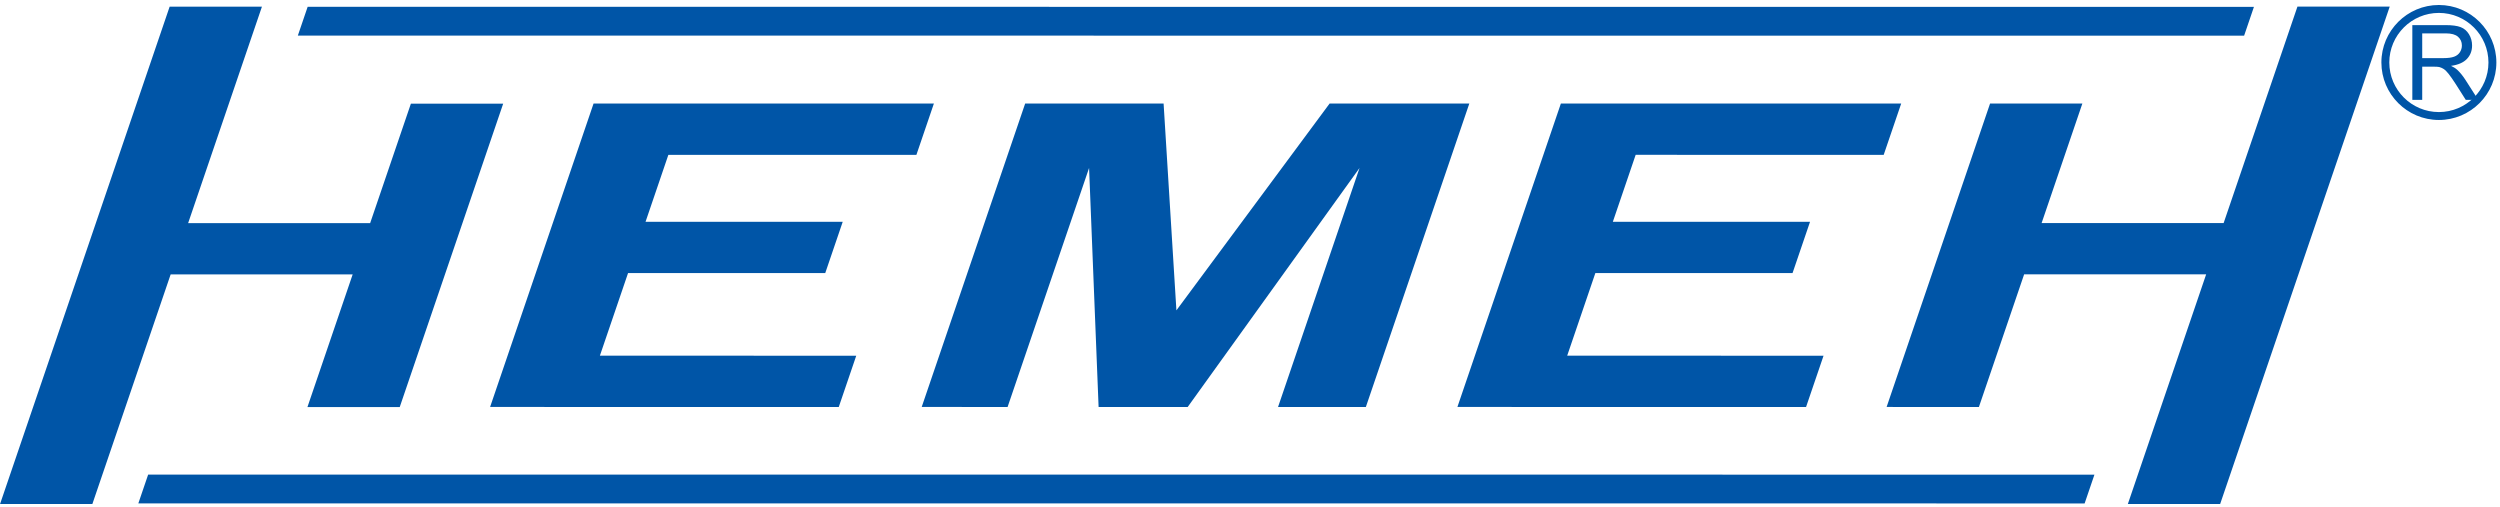
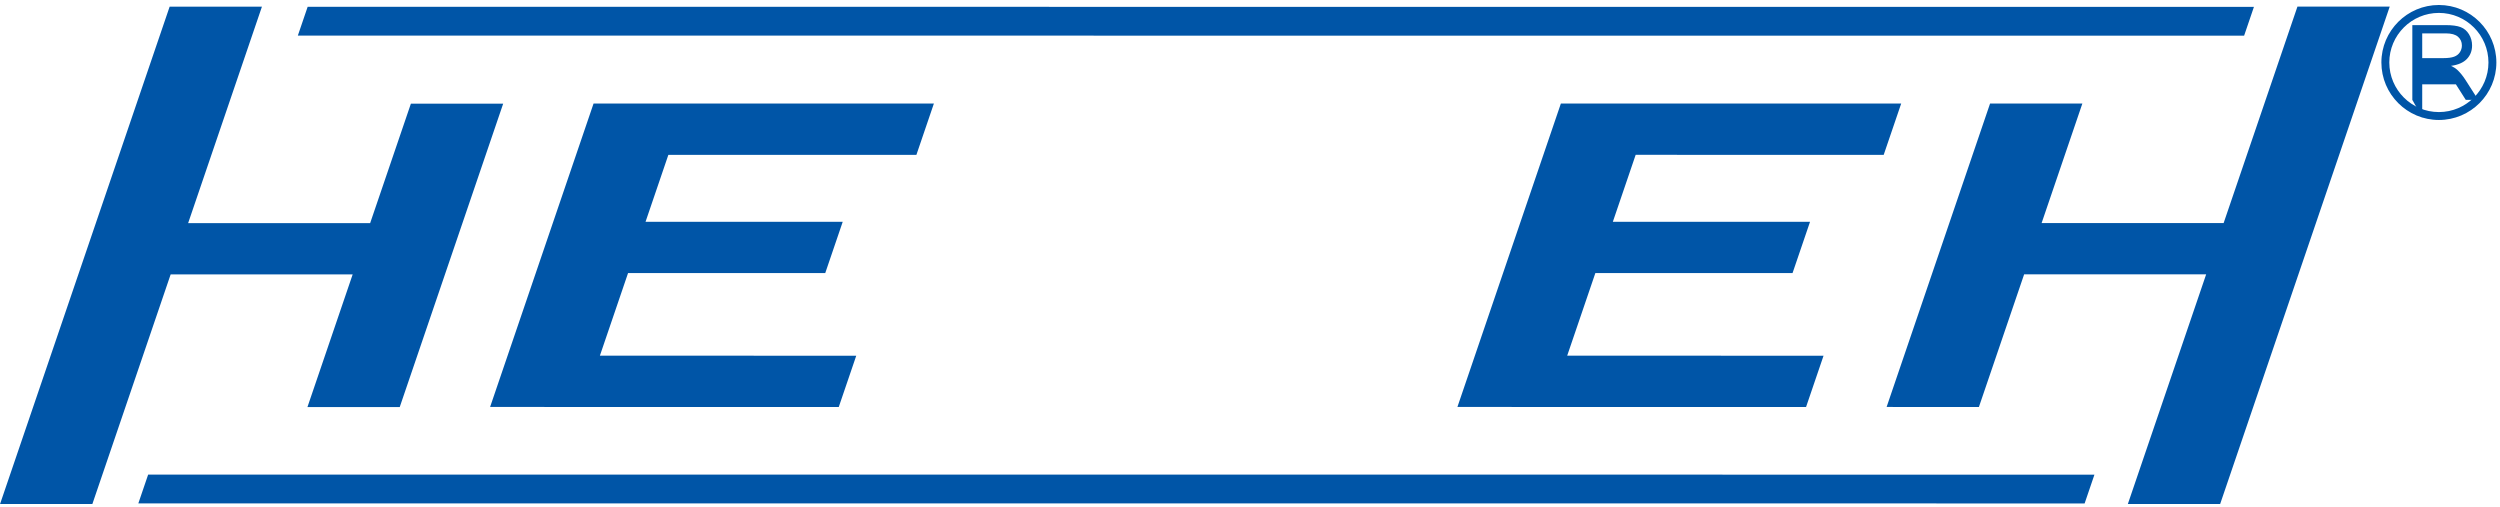
<svg xmlns="http://www.w3.org/2000/svg" xmlns:ns1="http://sodipodi.sourceforge.net/DTD/sodipodi-0.dtd" xmlns:ns2="http://www.inkscape.org/namespaces/inkscape" width="217" height="44" version="1.1" shape-rendering="auto" viewBox="0 0 57.414 11.642" id="svg162" ns1:docname="n_logo.svg" ns2:version="0.92.3 (2405546, 2018-03-11)">
  <ns1:namedview pagecolor="#ffffff" bordercolor="#666666" borderopacity="1" objecttolerance="10" gridtolerance="10" guidetolerance="10" ns2:pageopacity="0" ns2:pageshadow="2" ns2:window-width="1920" ns2:window-height="1017" id="namedview164" showgrid="false" units="px" ns2:zoom="5.12" ns2:cx="117.483" ns2:cy="25.58078" ns2:window-x="-8" ns2:window-y="-8" ns2:window-maximized="1" ns2:current-layer="svg162" />
  <defs id="defs14">
    <clipPath id="clipPath6098">
-       <path d="M 0,226.337 H 671.784 V 0 H 0 Z" id="path2" ns2:connector-curvature="0" />
-     </clipPath>
+       </clipPath>
    <clipPath id="clipPath6118">
      <path d="M 0,226.337 H 671.784 V 0 H 0 Z" id="path5" ns2:connector-curvature="0" />
    </clipPath>
    <clipPath id="clipPath6205">
      <path d="M 0,226.337 H 671.784 V 0 H 0 Z" id="path8" ns2:connector-curvature="0" />
    </clipPath>
    <clipPath id="clipPath6225">
      <path d="M 0,226.337 H 671.784 V 0 H 0 Z" id="path11" ns2:connector-curvature="0" />
    </clipPath>
  </defs>
  <g id="g1105" transform="matrix(0.278,0,0,0.278,-0.244,13.953)" style="fill:#0055a7;fill-opacity:1">
    <g style="fill:#0055a7;fill-opacity:1" id="g74" transform="matrix(0.327,0,0,-0.327,0.879,-8.553)">
      <path ns2:connector-curvature="0" style="fill:#0055a7;fill-opacity:1" id="path72" d="m 0,0 42.843,125.65 23.317,-0.001 -18.647,-54.69 45.985,-0.001 10.294,30.189 h 23.317 L 100.973,24.493 77.656,24.494 89.081,58.003 43.097,58.004 23.318,-0.006 Z" />
    </g>
    <g style="fill:#0055a7;fill-opacity:1" id="g78" transform="matrix(0.327,0,0,-0.327,41.363,-16.57)">
      <path ns2:connector-curvature="0" style="fill:#0055a7;fill-opacity:1" id="path76" d="M 0,0 26.136,76.654 112.116,76.651 107.698,63.696 45.036,63.698 39.269,46.783 89.086,46.782 84.67,33.828 34.852,33.83 27.734,12.953 92.502,12.951 88.085,-0.003 Z" />
    </g>
    <g style="fill:#0055a7;fill-opacity:1" id="g82" transform="matrix(0.327,0,0,-0.327,77.019,-16.57)">
-       <path ns2:connector-curvature="0" style="fill:#0055a7;fill-opacity:1" id="path80" d="m 0,0 26.136,76.654 34.975,-10e-4 3.236,-52.246 38.7,52.245 L 138.346,76.65 112.21,-0.004 90.026,-0.003 110.615,60.379 67.199,-0.003 44.69,-0.002 42.285,60.381 21.698,-0.001 Z" />
-     </g>
+       </g>
    <g style="fill:#0055a7;fill-opacity:1" id="g86" transform="matrix(0.327,0,0,-0.327,121.275,-16.57)">
      <path ns2:connector-curvature="0" style="fill:#0055a7;fill-opacity:1" id="path84" d="m 0,0 26.136,76.653 85.98,-0.001 -4.418,-12.955 -62.664,0.002 -5.766,-16.916 h 49.82 L 84.669,33.828 34.852,33.83 27.733,12.953 92.502,12.951 88.085,-0.003 Z" />
    </g>
    <g style="fill:#0055a7;fill-opacity:1" id="g90" transform="matrix(0.327,0,0,-0.327,156.733,-16.57)">
      <path ns2:connector-curvature="0" style="fill:#0055a7;fill-opacity:1" id="path88" d="m 0,0 26.136,76.654 23.316,-0.002 -10.293,-30.19 45.985,-0.001 18.648,54.691 23.315,-0.001 -42.841,-125.66 -23.318,0.001 19.78,58.01 -45.986,10e-4 -11.426,-33.509 z" />
    </g>
    <g style="fill:#0055a7;fill-opacity:1" id="g94" transform="matrix(0.327,0,0,-0.327,186.268,-47.244)">
      <path ns2:connector-curvature="0" style="fill:#0055a7;fill-opacity:1" id="path92" d="M 0,0 -491.71,0.015 -489.23,7.29 2.48,7.276 Z" />
    </g>
    <g style="fill:#0055a7;fill-opacity:1" id="g98" transform="matrix(0.327,0,0,-0.327,173.091,-8.6)">
      <path ns2:connector-curvature="0" style="fill:#0055a7;fill-opacity:1" id="path96" d="m 0,0 -491.71,0.014 2.481,7.275 491.71,-0.015 z" />
    </g>
    <g style="fill:#0055a7;fill-opacity:1" id="g110" transform="matrix(0.327,0,0,-0.327,-6.543,17.803)">
      <g style="fill:#0055a7;fill-opacity:1" id="g108" clip-path="url(#clipPath6205)">
        <g style="fill:#0055a7;fill-opacity:1" id="g102" transform="translate(634.63,193.25)">
-           <path ns2:connector-curvature="0" style="fill:#0055a7;fill-opacity:1" id="path100" d="m 0,0 h 5.372 c 1.14,0 2.038,0.119 2.679,0.356 0.647,0.238 1.136,0.616 1.47,1.135 0.333,0.519 0.5,1.082 0.5,1.693 0,0.893 -0.32,1.627 -0.971,2.203 C 8.403,5.963 7.378,6.249 5.977,6.249 H 0 Z M -2.498,-10.549 V 8.338 h 8.373 c 1.684,0 2.964,-0.172 3.839,-0.51 0.875,-0.339 1.573,-0.937 2.101,-1.795 0.524,-0.862 0.784,-1.811 0.784,-2.849 0,-1.341 -0.431,-2.467 -1.302,-3.386 -0.866,-0.919 -2.208,-1.504 -4.021,-1.755 0.665,-0.316 1.167,-0.628 1.51,-0.94 0.73,-0.669 1.42,-1.509 2.074,-2.511 l 3.286,-5.141 h -3.145 l -2.497,3.932 c -0.73,1.129 -1.332,2 -1.807,2.598 -0.47,0.602 -0.892,1.024 -1.266,1.262 -0.375,0.242 -0.752,0.409 -1.14,0.506 -0.285,0.057 -0.747,0.088 -1.394,0.088 H 0 v -8.386 z" />
+           <path ns2:connector-curvature="0" style="fill:#0055a7;fill-opacity:1" id="path100" d="m 0,0 h 5.372 c 1.14,0 2.038,0.119 2.679,0.356 0.647,0.238 1.136,0.616 1.47,1.135 0.333,0.519 0.5,1.082 0.5,1.693 0,0.893 -0.32,1.627 -0.971,2.203 C 8.403,5.963 7.378,6.249 5.977,6.249 H 0 Z M -2.498,-10.549 V 8.338 h 8.373 c 1.684,0 2.964,-0.172 3.839,-0.51 0.875,-0.339 1.573,-0.937 2.101,-1.795 0.524,-0.862 0.784,-1.811 0.784,-2.849 0,-1.341 -0.431,-2.467 -1.302,-3.386 -0.866,-0.919 -2.208,-1.504 -4.021,-1.755 0.665,-0.316 1.167,-0.628 1.51,-0.94 0.73,-0.669 1.42,-1.509 2.074,-2.511 l 3.286,-5.141 h -3.145 l -2.497,3.932 H 0 v -8.386 z" />
        </g>
        <g style="fill:#0055a7;fill-opacity:1" id="g106" transform="translate(638.84,204.67)">
          <path ns2:connector-curvature="0" style="fill:#0055a7;fill-opacity:1" id="path104" d="m 0,0 c -6.907,0 -12.526,-5.619 -12.526,-12.525 0,-6.906 5.619,-12.525 12.526,-12.525 6.906,0 12.524,5.619 12.524,12.525 C 12.524,-5.619 6.906,0 0,0 m 0,-27.05 c -8.01,0 -14.526,6.516 -14.526,14.525 C -14.526,-4.516 -8.01,2 0,2 8.009,2 14.524,-4.516 14.524,-12.525 14.524,-20.534 8.009,-27.05 0,-27.05" />
        </g>
      </g>
    </g>
  </g>
</svg>